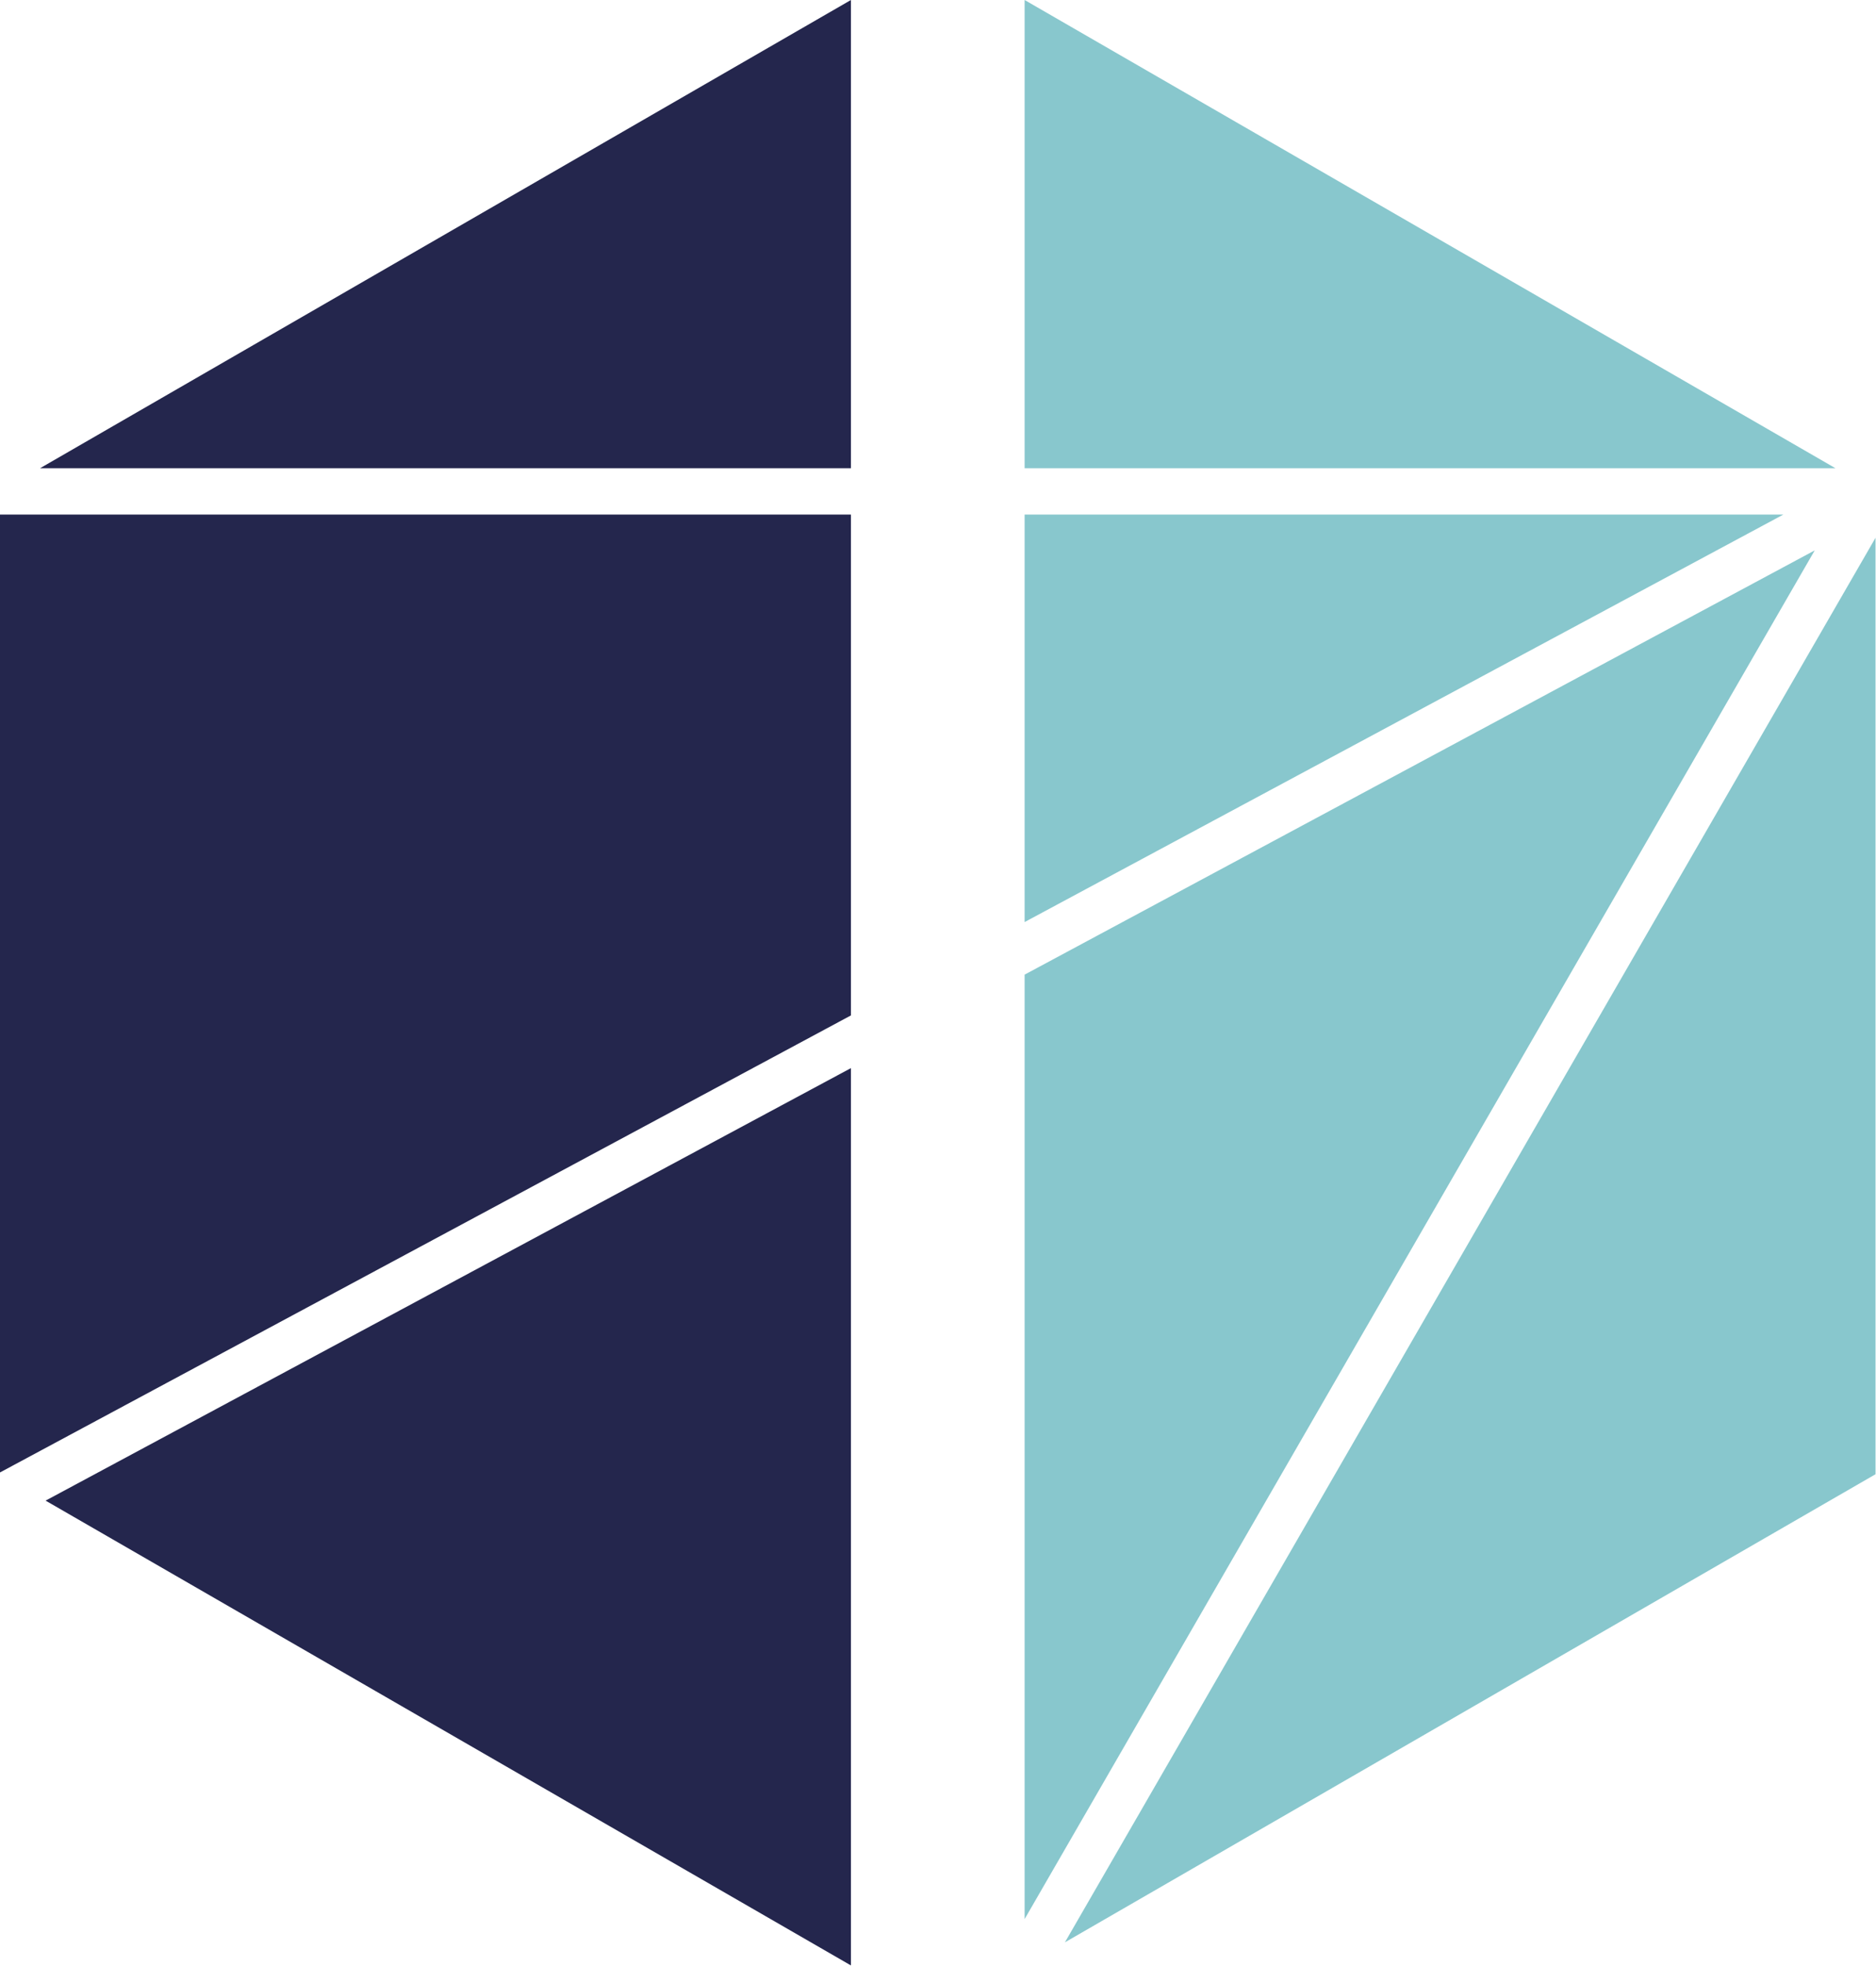
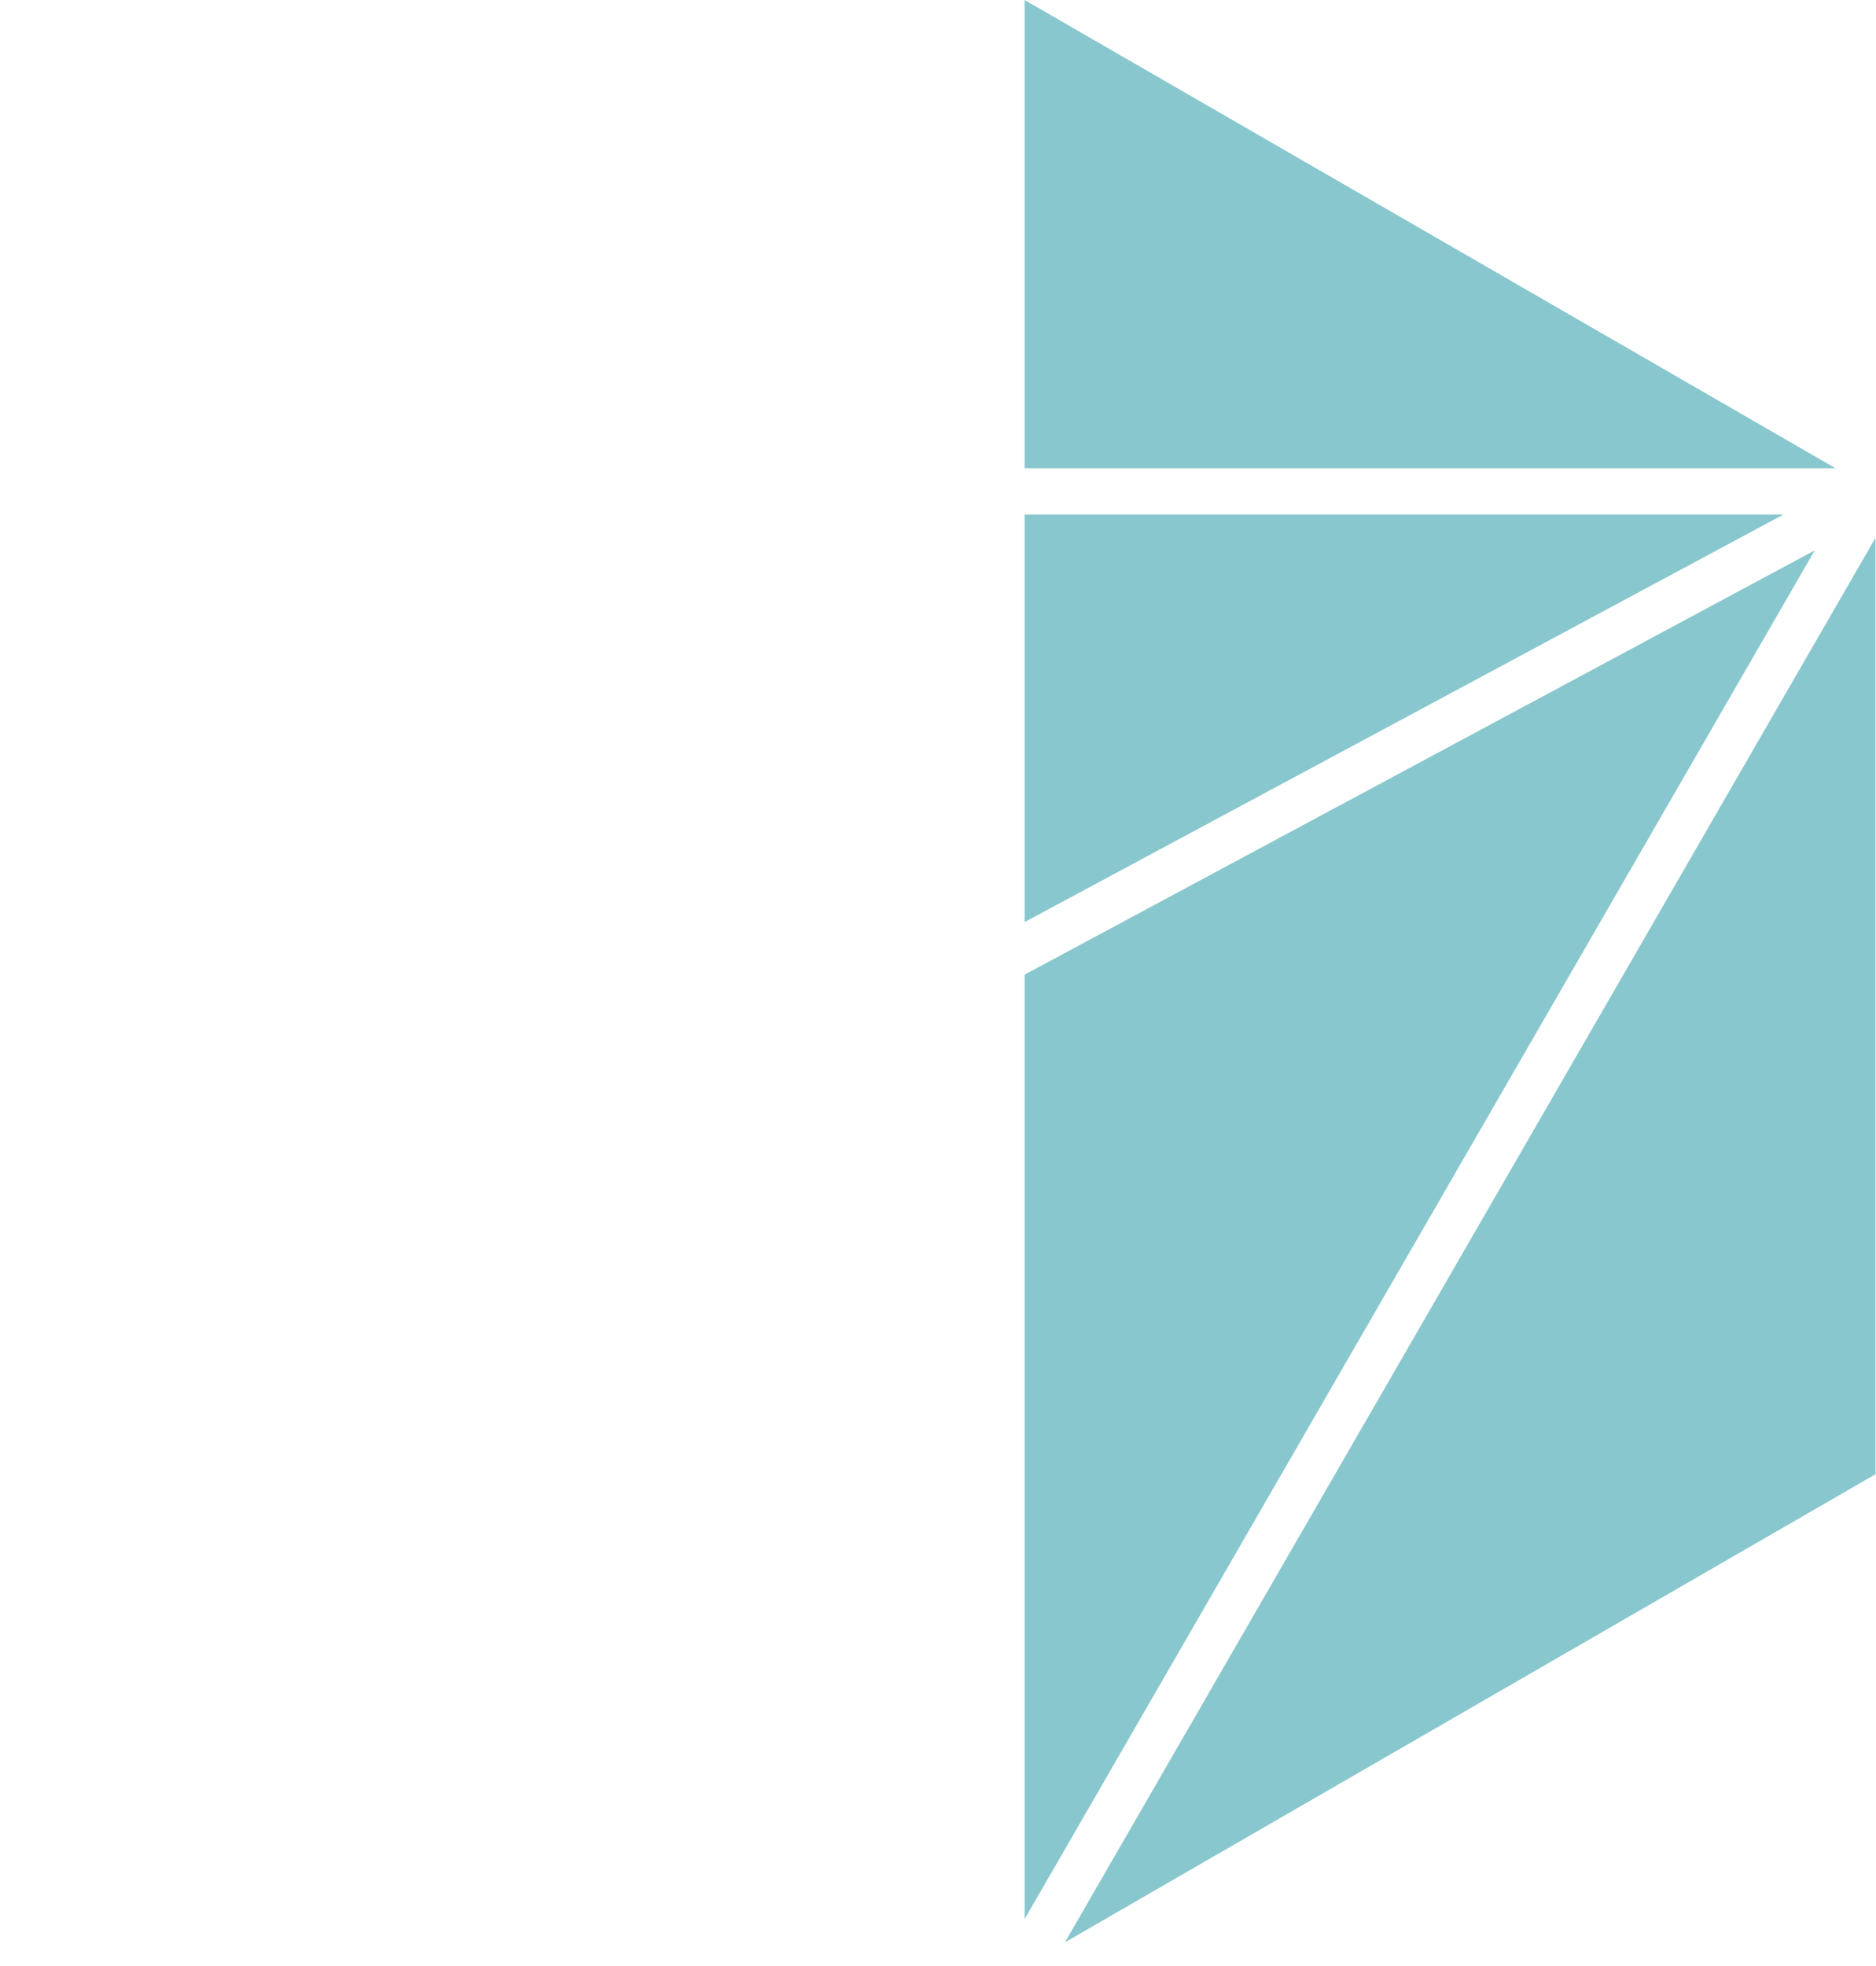
<svg xmlns="http://www.w3.org/2000/svg" version="1.2" viewBox="0 0 1592 1668" width="1592" height="1668">
  <title>nuvalente-color-logo-svg</title>
  <style>
		.s0 { fill: #88c7cd } 
		.s1 { fill: #24264d } 
	</style>
  <g id="Layer_2">
    <g id="Layer_1-2">
      <path id="Layer" class="s0" d="m1540 466.9l-670.5 1161.1v-801.2l670.5-359.9zm17.6-69.7h-688.1v-397.2l688.1 397.2zm-653.9 1250.5l687.9-1191.5v794.4l-687.9 397.1zm-34.2-865.5v-345.7h643.9l-643.9 345.7z" />
-       <path id="Layer" class="s1" d="m722.1 861.4l-722.1 387.7v-812.6h722.1v424.9zm0-464.2h-688.1l688.1-397.2v397.2zm-683.4 875.8l683.4-366.9v761.2l-683.4-394.3z" />
    </g>
  </g>
</svg>